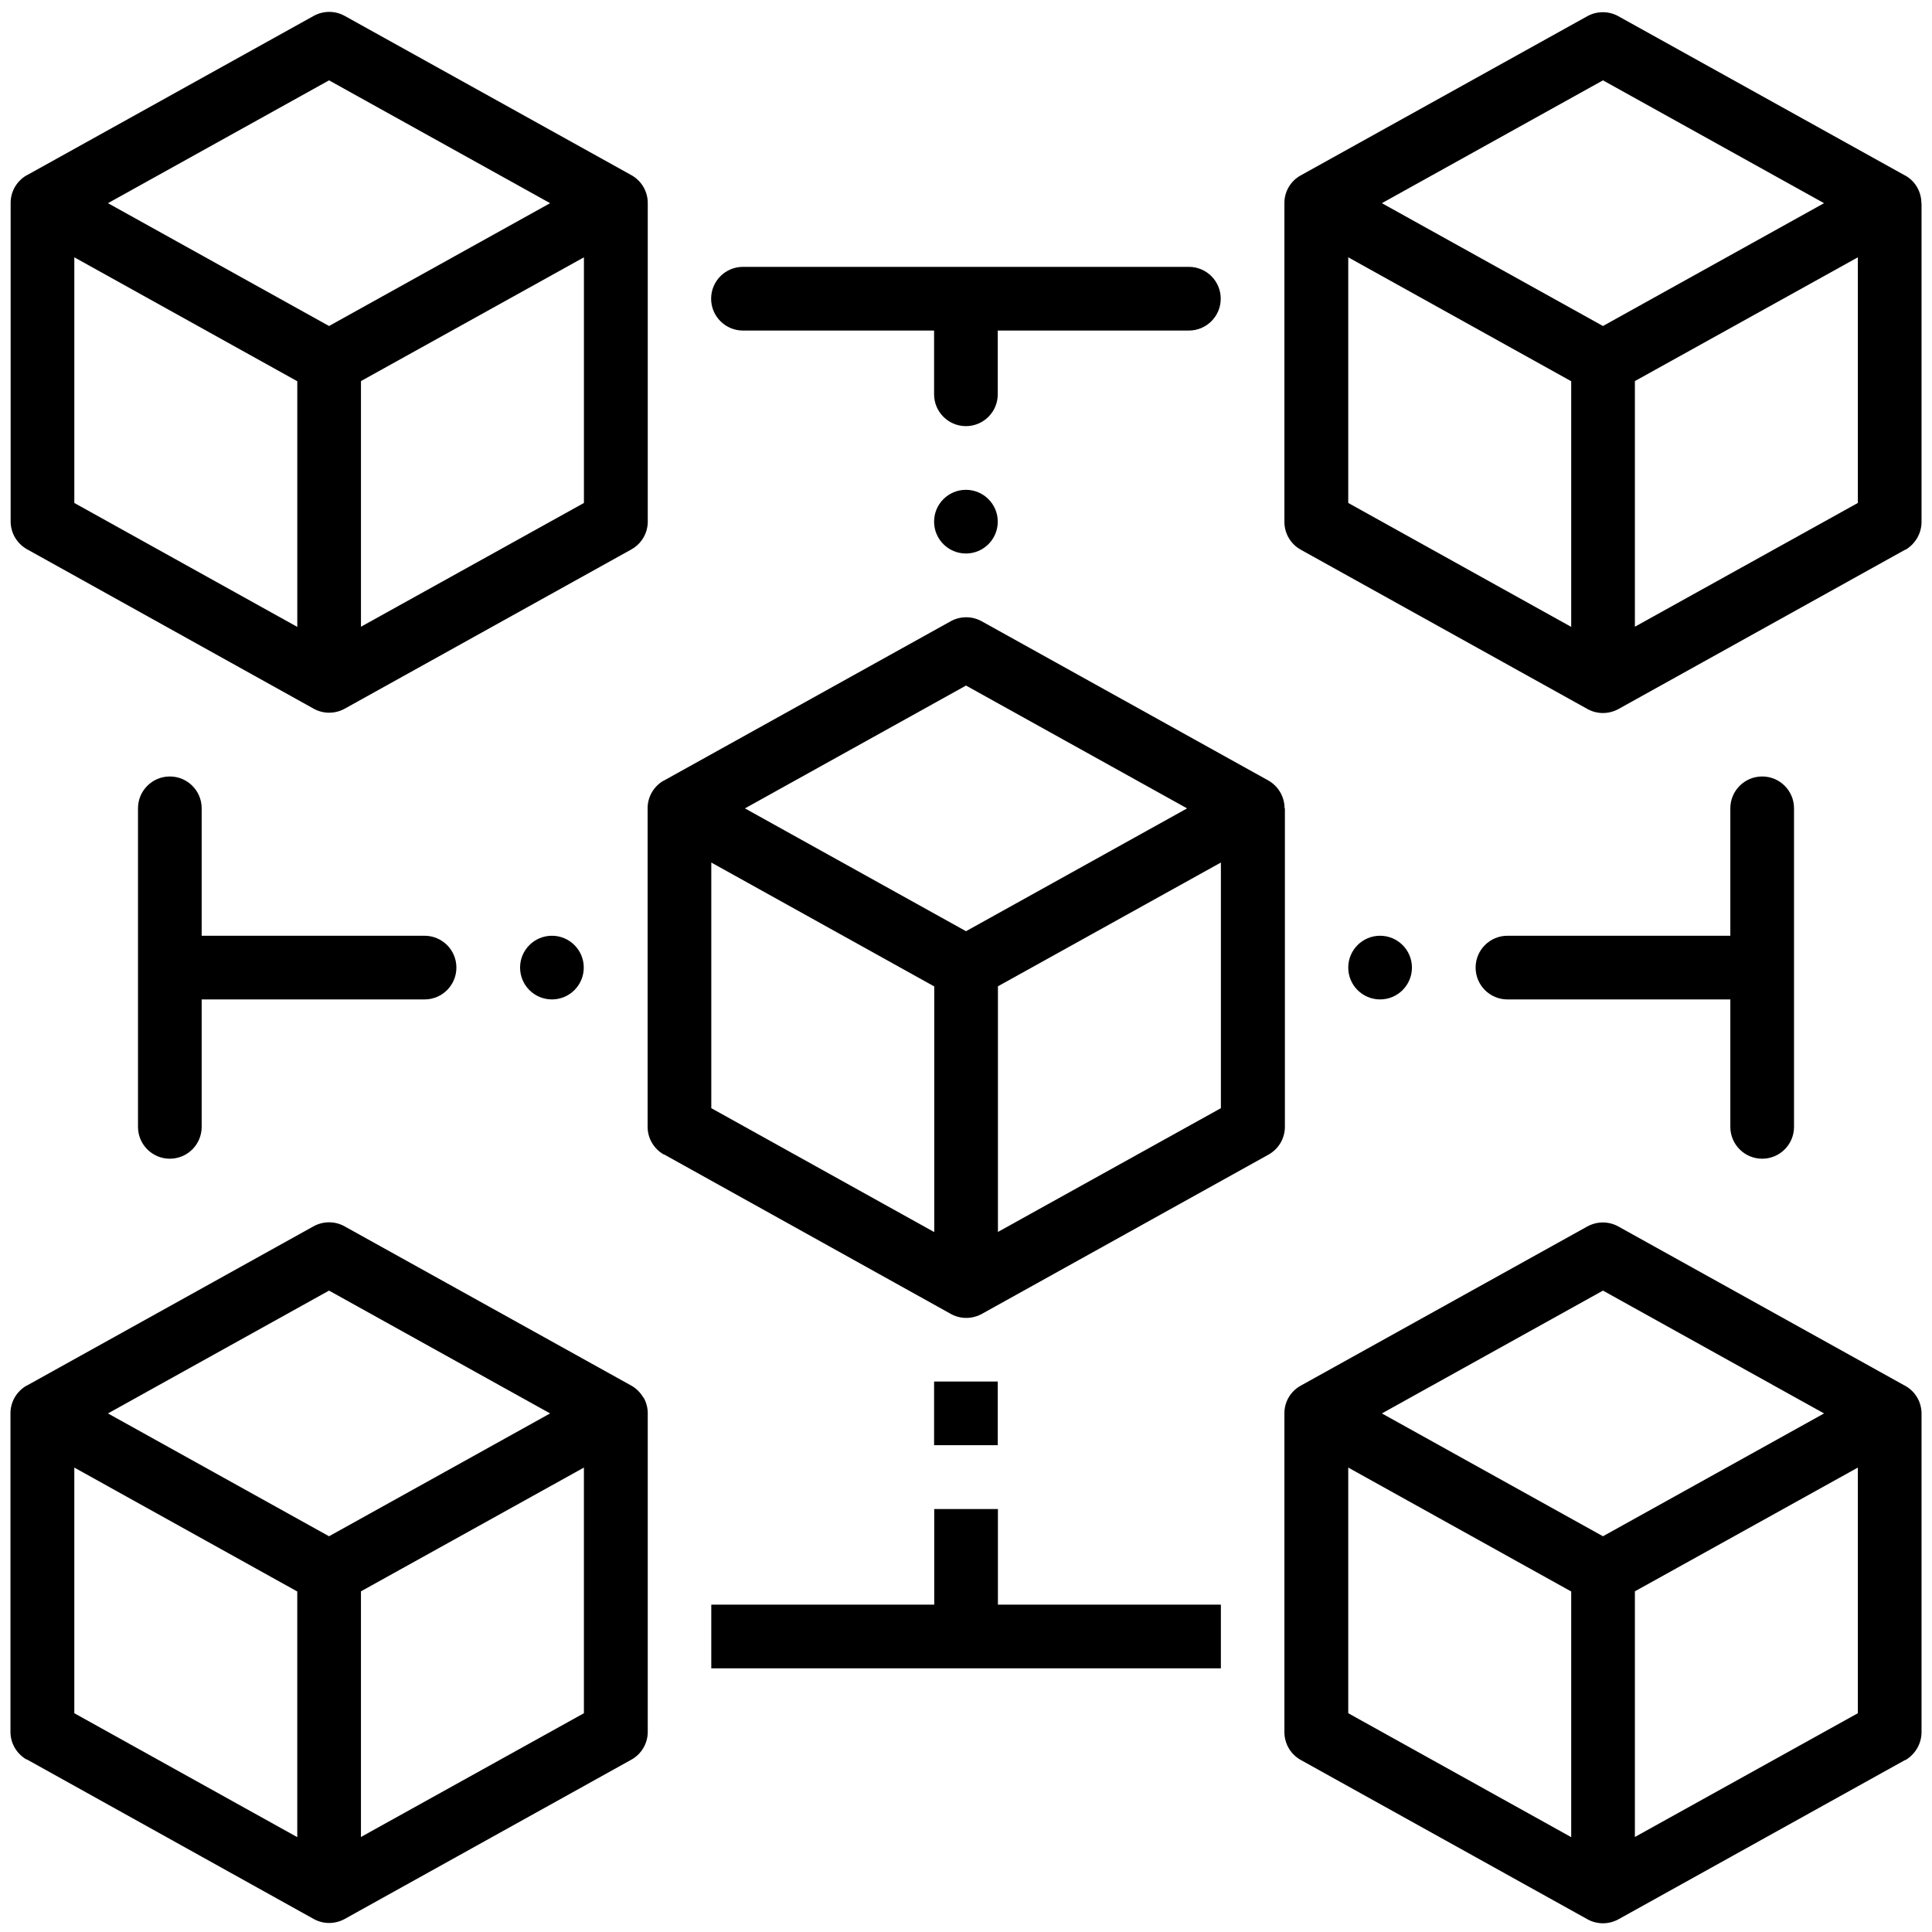
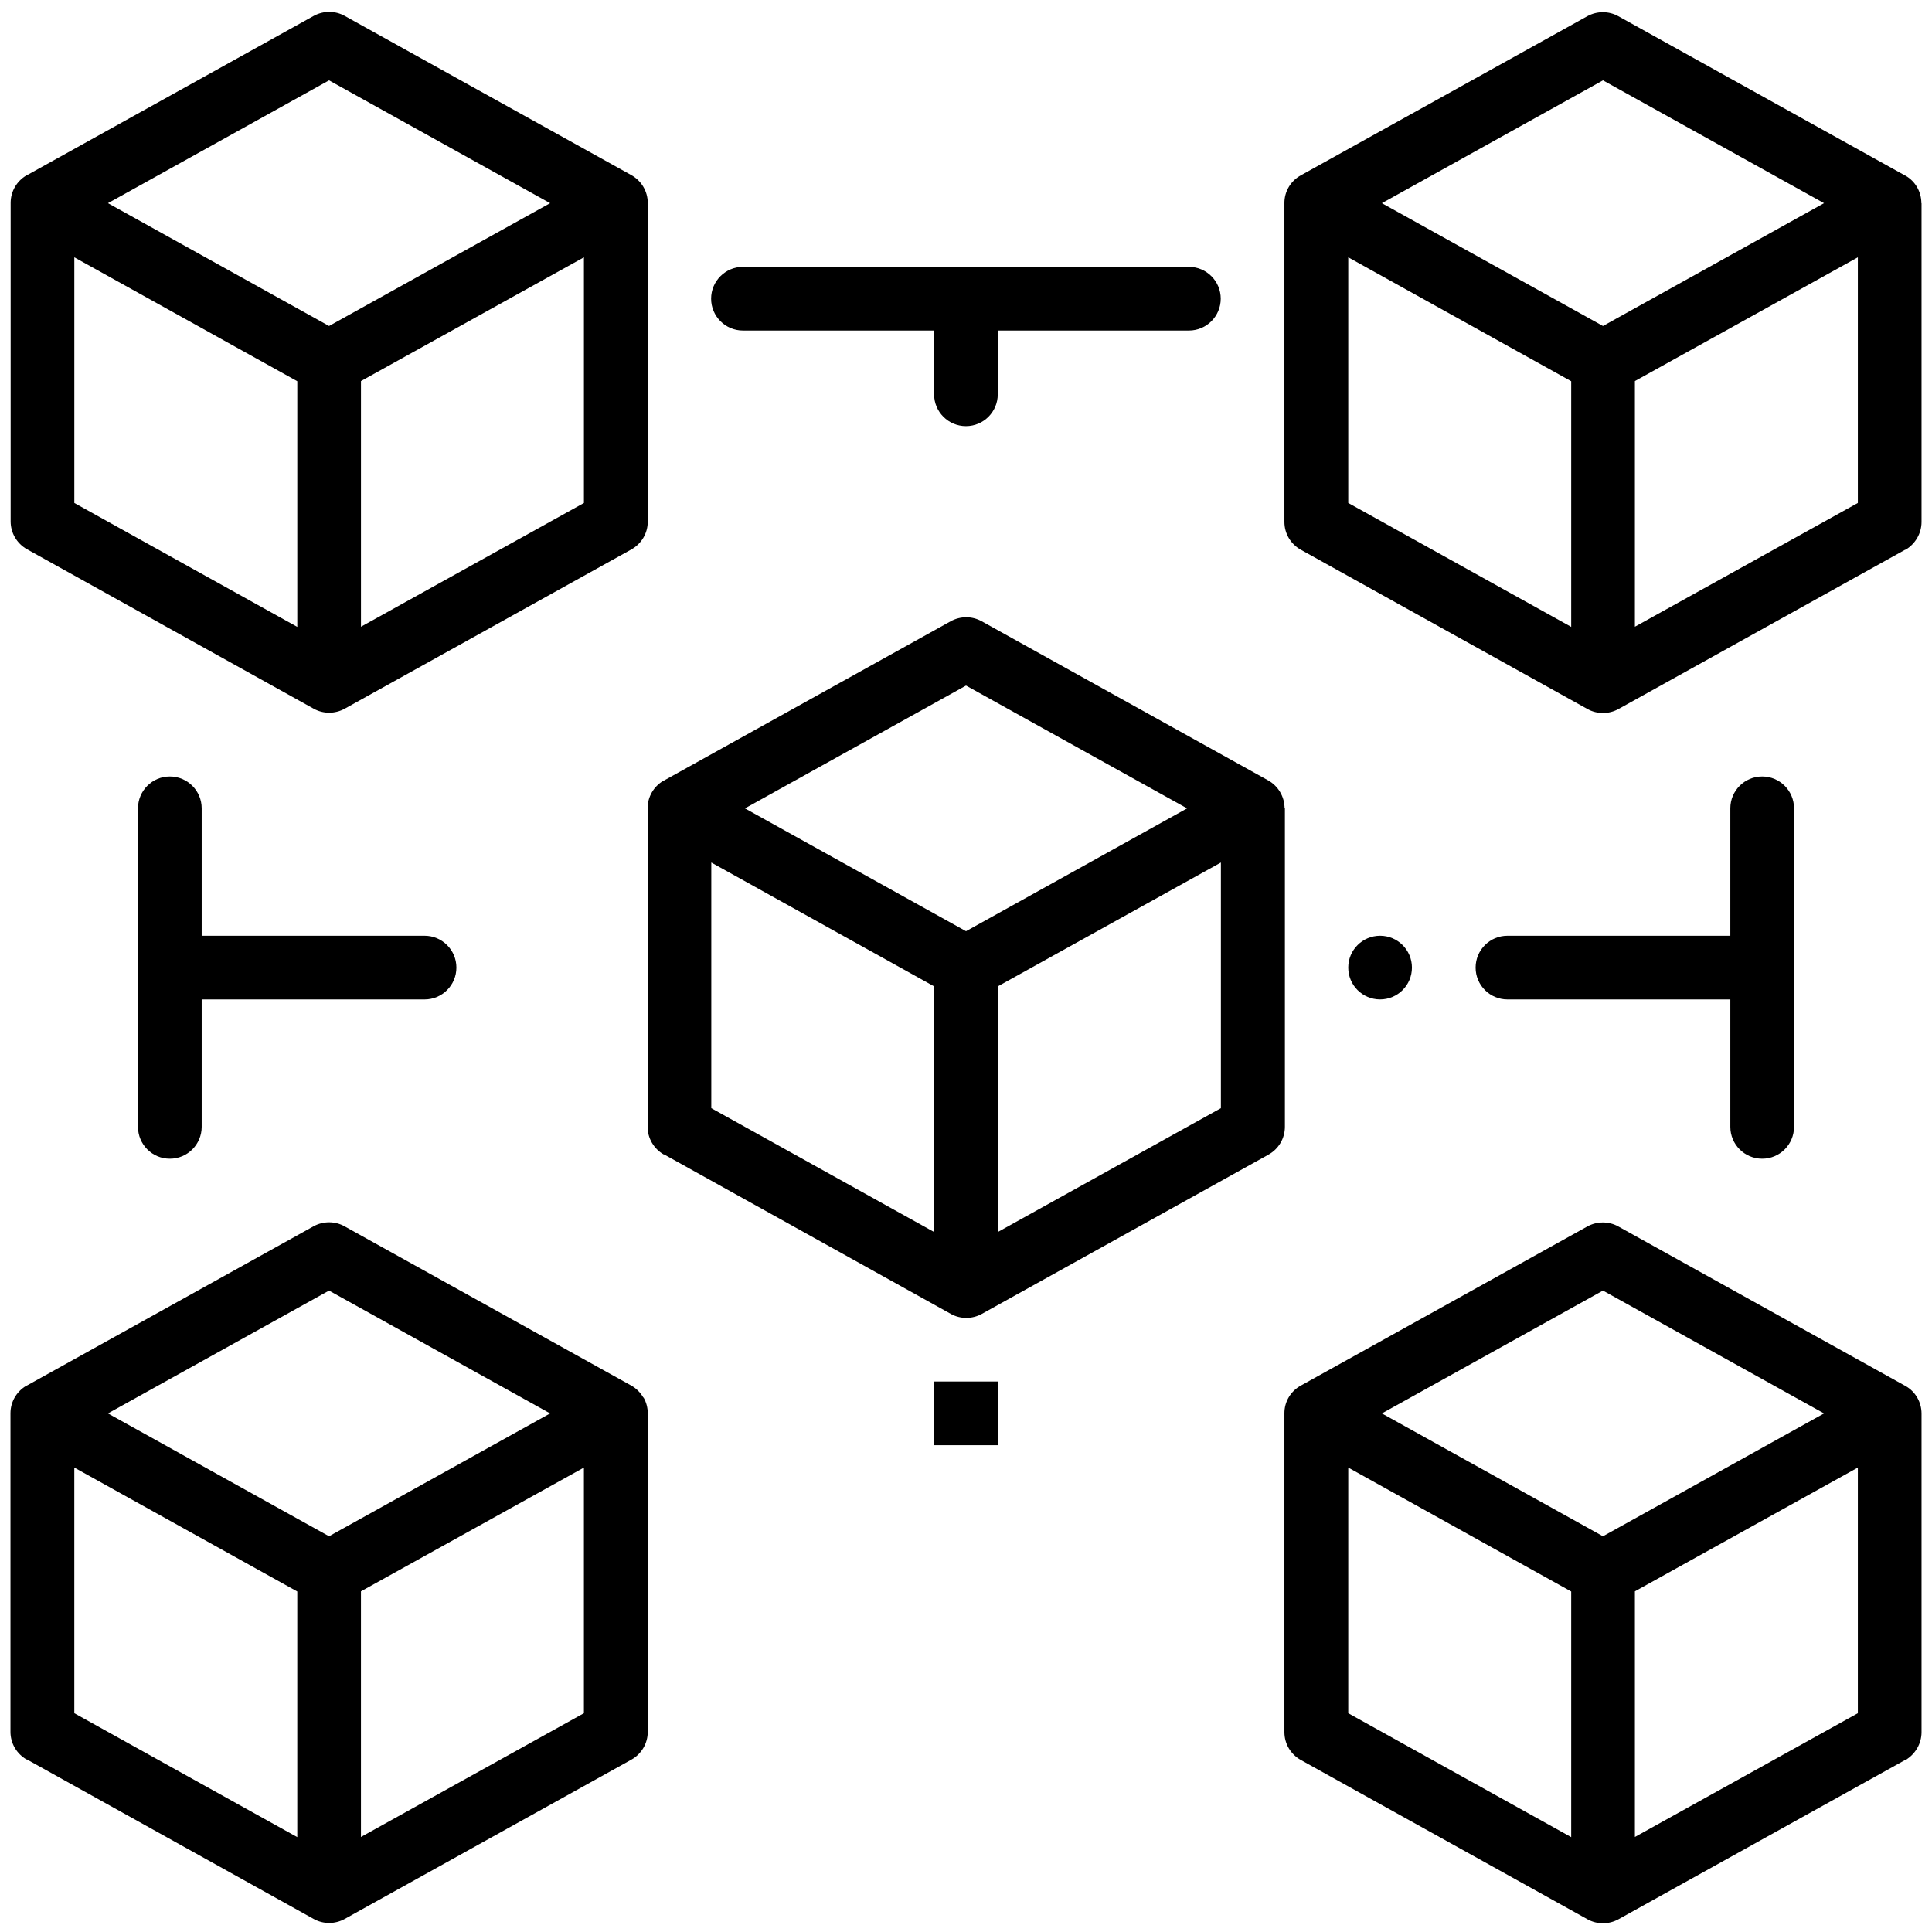
<svg xmlns="http://www.w3.org/2000/svg" width="134" height="134" viewBox="0 0 134 134" fill="none">
  <path d="M89.096 56.068C89.096 55.254 88.651 54.505 87.935 54.114C87.078 53.637 68.086 43.089 68.086 43.089C67.424 42.72 66.61 42.72 65.938 43.089L46.111 54.104C46.111 54.104 46.046 54.147 46.002 54.158C45.329 54.559 44.917 55.276 44.917 56.057V78.152C44.917 78.944 45.34 79.671 46.035 80.073H46.067L65.948 91.131C66.61 91.5 67.424 91.5 68.097 91.131L87.978 80.084C88.684 79.693 89.118 78.955 89.118 78.152V56.057L89.096 56.068ZM67.001 47.549L82.335 56.068L67.001 64.587L51.667 56.068L67.001 47.549ZM49.334 59.823L64.798 68.418V85.456L49.334 76.861V59.823ZM69.215 85.445V68.407L84.679 59.823V76.861L69.215 85.445Z" fill="black" />
  <path d="M1.845 38.097H1.877L21.758 49.155C22.42 49.524 23.234 49.524 23.907 49.155L43.788 38.108C44.494 37.717 44.928 36.979 44.928 36.176V14.081C44.928 13.267 44.483 12.518 43.756 12.128C42.898 11.65 23.907 1.102 23.907 1.102C23.245 0.733 22.431 0.733 21.758 1.102L1.932 12.117C1.932 12.117 1.866 12.16 1.823 12.171C1.15 12.573 0.738 13.289 0.738 14.07V36.165C0.738 36.957 1.161 37.684 1.856 38.086L1.845 38.097ZM5.155 17.847L20.619 26.442V43.48L5.155 34.885V17.847ZM25.036 43.469V26.431L40.5 17.847V34.885L25.036 43.469ZM22.822 5.573L38.156 14.092L22.822 22.611L7.488 14.092L22.822 5.573Z" fill="black" />
  <path d="M133.263 14.092C133.263 13.31 132.851 12.583 132.178 12.193C132.145 12.171 132.102 12.149 132.07 12.138L112.243 1.123C111.581 0.754 110.767 0.754 110.094 1.123C110.094 1.123 91.081 11.683 90.245 12.149C89.529 12.529 89.073 13.278 89.084 14.103V36.198C89.084 37.001 89.518 37.739 90.224 38.129L110.105 49.177C110.767 49.546 111.581 49.546 112.254 49.177L132.135 38.129H132.167C132.851 37.717 133.274 36.99 133.274 36.198V14.103L133.263 14.092ZM111.179 5.573L126.513 14.092L111.179 22.611L95.845 14.092L111.179 5.573ZM93.512 17.847L108.976 26.442V43.479L93.512 34.884V17.847ZM113.393 43.468V26.431L128.857 17.847V34.884L113.393 43.468Z" fill="black" />
  <path d="M44.623 96.937C44.417 96.579 44.113 96.275 43.744 96.08C42.887 95.602 23.895 85.054 23.895 85.054C23.233 84.685 22.419 84.685 21.747 85.054L1.92 96.069C1.92 96.069 1.855 96.112 1.811 96.123C1.138 96.525 0.726 97.241 0.726 98.022V120.117C0.726 120.91 1.149 121.637 1.844 122.038H1.876L21.758 133.097C22.419 133.466 23.233 133.466 23.906 133.097L43.787 122.049C44.493 121.658 44.927 120.92 44.927 120.117V98.022C44.927 97.643 44.829 97.263 44.634 96.926L44.623 96.937ZM22.821 89.514L38.155 98.033L22.821 106.552L7.487 98.033L22.821 89.514ZM5.154 101.788L20.618 110.383V127.421L5.154 118.826V101.788ZM25.035 127.41V110.372L40.499 101.788V118.826L25.035 127.41Z" fill="black" />
  <path d="M132.178 96.134C132.178 96.134 132.102 96.091 132.07 96.08L112.243 85.065C111.581 84.696 110.767 84.696 110.094 85.065C110.094 85.065 91.081 95.624 90.245 96.091C89.529 96.471 89.073 97.219 89.084 98.044V120.139C89.084 120.942 89.518 121.68 90.224 122.071L110.105 133.118C110.767 133.487 111.581 133.487 112.254 133.118L132.135 122.071H132.167C132.851 121.659 133.274 120.931 133.274 120.139V98.044C133.274 97.263 132.862 96.536 132.189 96.145L132.178 96.134ZM111.179 89.514L126.513 98.033L111.179 106.552L95.845 98.033L111.179 89.514ZM93.512 101.788L108.976 110.383V127.421L93.512 118.826V101.788ZM113.393 127.41V110.372L128.857 101.788V118.826L113.393 127.41Z" fill="black" />
  <path d="M11.779 53.855C10.559 53.855 9.571 54.843 9.571 56.063V78.158C9.571 79.378 10.559 80.366 11.779 80.366V80.366C12.999 80.366 13.988 79.378 13.988 78.158V69.319H29.447C30.666 69.319 31.655 68.33 31.655 67.11V67.11C31.655 65.891 30.666 64.902 29.447 64.902H13.988V56.063C13.988 54.843 12.999 53.855 11.779 53.855V53.855Z" fill="black" />
  <path d="M64.787 27.348C64.787 28.567 65.775 29.556 66.995 29.556V29.556C68.215 29.556 69.203 28.567 69.203 27.348V22.926H82.459C83.679 22.926 84.668 21.937 84.668 20.717V20.717C84.668 19.497 83.679 18.509 82.459 18.509H51.531C50.311 18.509 49.322 19.497 49.322 20.717V20.717C49.322 21.937 50.311 22.926 51.531 22.926H64.787V27.348Z" fill="black" />
-   <path d="M36.072 67.11C36.072 65.89 37.06 64.902 38.28 64.902V64.902C39.5 64.902 40.489 65.89 40.489 67.11V67.11C40.489 68.33 39.5 69.318 38.28 69.318V69.318C37.06 69.318 36.072 68.33 36.072 67.11V67.11Z" fill="black" />
  <path d="M122.222 80.366C123.442 80.366 124.43 79.378 124.43 78.158V56.063C124.43 54.843 123.442 53.855 122.222 53.855V53.855C121.002 53.855 120.013 54.843 120.013 56.063V64.902H104.555C103.335 64.902 102.346 65.891 102.346 67.11V67.11C102.346 68.33 103.335 69.319 104.555 69.319H120.013V78.158C120.013 79.378 121.002 80.366 122.222 80.366V80.366Z" fill="black" />
  <path d="M93.512 67.11C93.512 65.89 94.501 64.902 95.72 64.902V64.902C96.94 64.902 97.929 65.89 97.929 67.11V67.11C97.929 68.33 96.94 69.318 95.72 69.318V69.318C94.501 69.318 93.512 68.33 93.512 67.11V67.11Z" fill="black" />
-   <path d="M64.787 36.181C64.787 34.962 65.775 33.973 66.995 33.973V33.973C68.215 33.973 69.203 34.962 69.203 36.181V36.181C69.203 37.401 68.215 38.39 66.995 38.39V38.39C65.775 38.39 64.787 37.401 64.787 36.181V36.181Z" fill="black" />
-   <path d="M69.214 104.664H64.797V111.295H49.333V115.712H84.678V111.295H69.214V104.664Z" fill="black" />
  <path d="M64.787 95.82H69.203V100.236H64.787V95.82Z" fill="black" />
</svg>